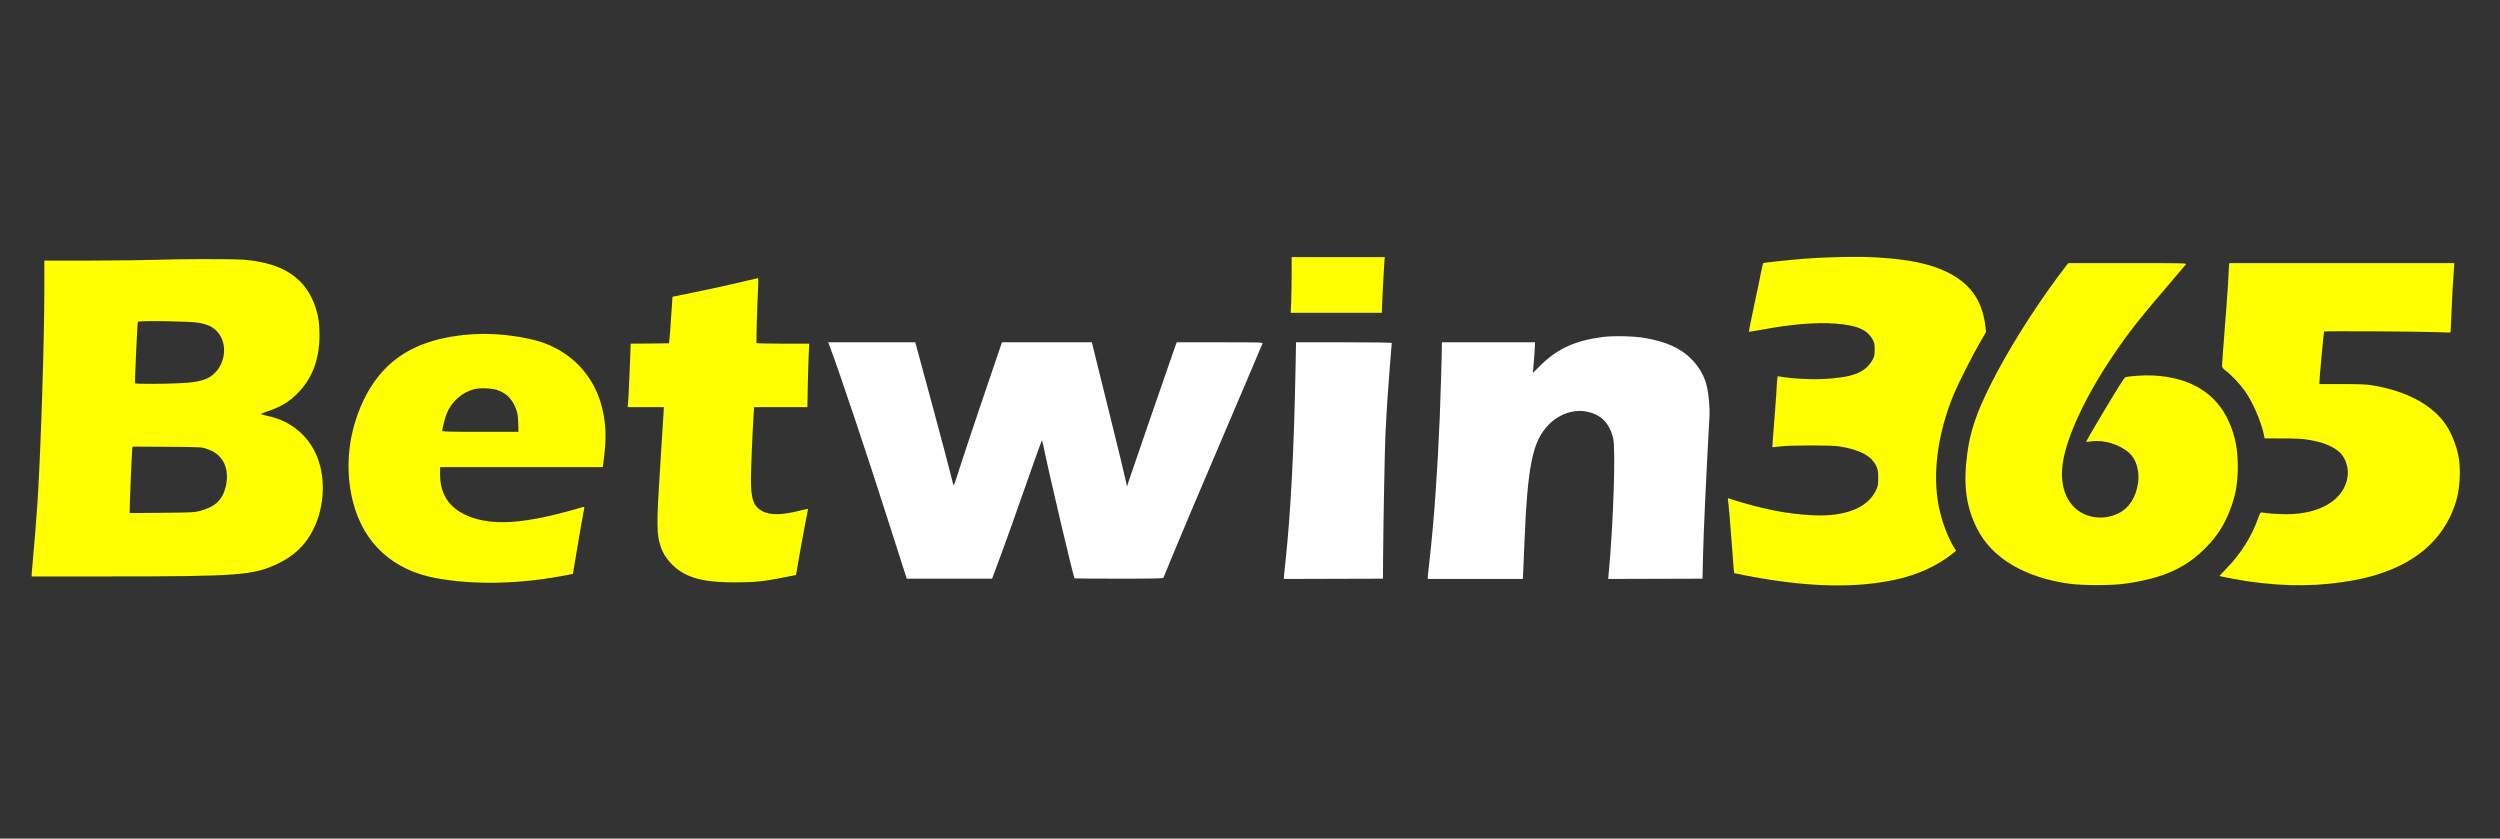
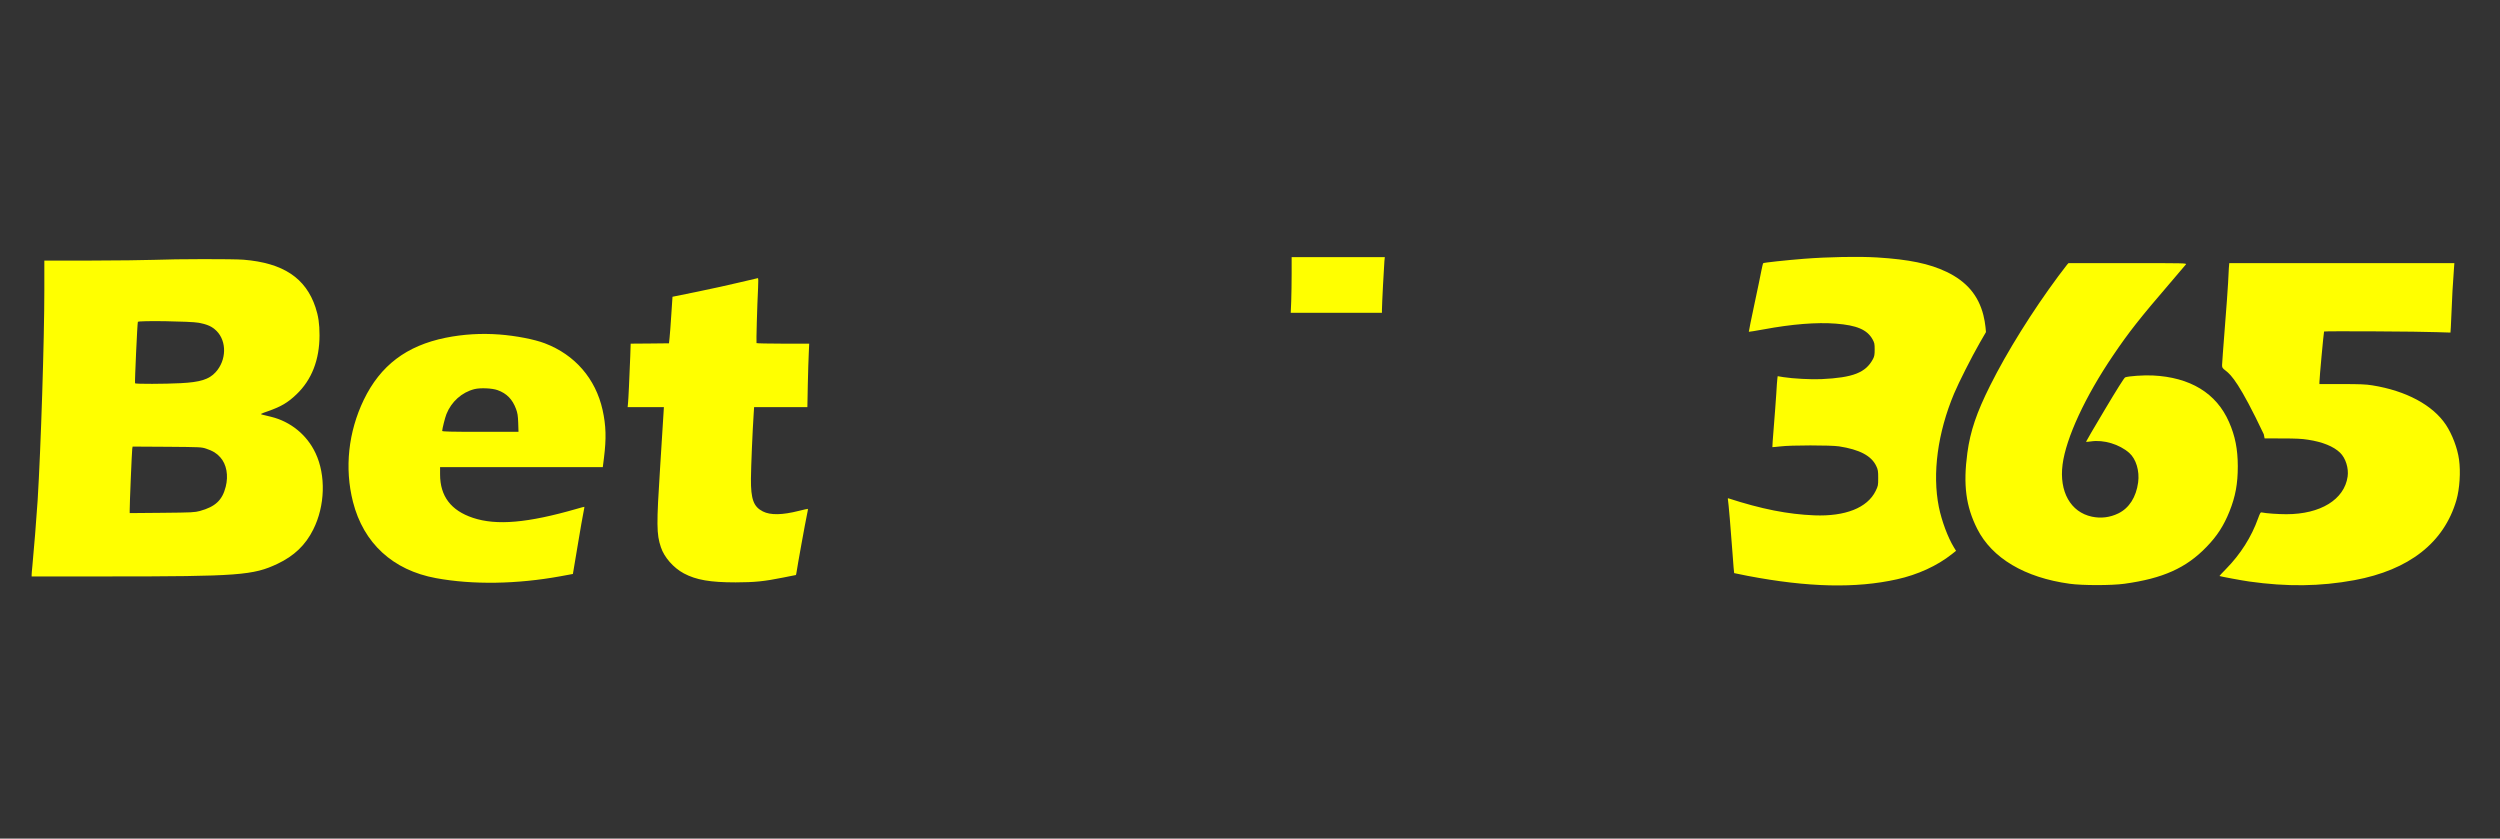
<svg xmlns="http://www.w3.org/2000/svg" fill="none" height="53" viewBox="0 0 158 53" width="158">
  <rect x="0" y="0" width="158" height="53" fill="#333333" stroke="none" />
  <path clip-rule="evenodd" d="M19.939 19.423C19.32 17.564 17.893 16.619 15.397 16.414C14.732 16.361 11.166 16.365 9.713 16.423C9.16 16.445 7.381 16.463 5.758 16.468L2.802 16.472V18.349C2.802 21.43 2.584 28.286 2.379 31.616C2.312 32.673 2.134 34.875 2.045 35.78C2.018 36.021 2 36.266 2 36.324V36.431H6.806C15.094 36.431 16.007 36.36 17.546 35.629C18.593 35.134 19.311 34.443 19.797 33.467C20.546 31.977 20.604 30.043 19.944 28.643C19.404 27.488 18.37 26.645 17.135 26.342C16.89 26.28 16.632 26.218 16.556 26.2C16.435 26.173 16.48 26.146 16.957 25.981C17.764 25.696 18.192 25.446 18.731 24.929C19.699 24.011 20.194 22.745 20.194 21.184C20.194 20.467 20.122 19.972 19.939 19.423ZM47.812 21.684C47.789 21.643 47.852 19.352 47.91 18.206C47.932 17.792 47.928 17.573 47.896 17.578C47.874 17.582 47.357 17.703 46.755 17.845C46.153 17.992 44.95 18.255 44.08 18.434L42.502 18.755L42.426 19.892C42.386 20.516 42.337 21.18 42.315 21.363L42.279 21.697L41.071 21.71L39.858 21.719L39.832 22.513C39.778 23.922 39.716 25.259 39.689 25.495L39.667 25.732H40.812H41.958L41.927 26.231C41.909 26.507 41.816 27.979 41.722 29.499C41.486 33.159 41.49 33.756 41.767 34.581C41.98 35.227 42.565 35.887 43.22 36.239C44 36.654 44.892 36.806 46.492 36.806C47.718 36.801 48.267 36.748 49.515 36.498L49.842 36.432C50.106 36.38 50.293 36.342 50.299 36.342C50.308 36.342 50.326 36.266 50.34 36.173C50.389 35.807 50.915 32.909 50.995 32.553C51.039 32.347 51.071 32.169 51.062 32.16C51.053 32.151 50.799 32.209 50.495 32.285C49.439 32.553 48.694 32.566 48.217 32.325C47.624 32.026 47.451 31.554 47.459 30.257C47.464 29.53 47.562 27.185 47.633 26.142L47.66 25.732H49.341H51.026L51.053 24.314C51.071 23.538 51.097 22.633 51.115 22.308L51.142 21.719H49.488C48.578 21.719 47.825 21.701 47.812 21.684ZM34.433 21.697C33.764 21.443 32.609 21.22 31.557 21.14C30.398 21.055 29.284 21.122 28.169 21.345C25.686 21.849 24.041 23.097 22.989 25.272C22.012 27.305 21.767 29.583 22.307 31.714C22.971 34.331 24.83 36.039 27.554 36.538C29.877 36.966 32.676 36.922 35.431 36.418L36.207 36.275L36.51 34.469C36.675 33.475 36.84 32.526 36.88 32.352C36.916 32.182 36.938 32.035 36.934 32.031C36.929 32.022 36.715 32.08 36.457 32.156C33.354 33.052 31.379 33.226 29.886 32.726C28.499 32.263 27.813 31.358 27.813 29.98V29.521H32.957H38.097L38.169 28.95C38.325 27.711 38.303 26.904 38.084 25.91C37.643 23.93 36.332 22.419 34.433 21.697ZM8.535 24.225C8.508 24.18 8.677 20.436 8.713 20.342C8.74 20.253 12.07 20.302 12.565 20.4C13.122 20.507 13.403 20.636 13.684 20.913C14.344 21.572 14.317 22.772 13.626 23.525C13.211 23.98 12.649 24.154 11.428 24.216C10.42 24.27 8.566 24.274 8.535 24.225ZM8.357 28.371C8.335 28.518 8.192 31.875 8.197 32.231V32.428L10.239 32.41C12.165 32.392 12.294 32.383 12.633 32.294C13.609 32.026 14.05 31.612 14.264 30.765C14.447 30.052 14.318 29.343 13.921 28.901C13.685 28.638 13.453 28.496 13.034 28.357C12.727 28.255 12.682 28.255 10.575 28.237L10.551 28.237L8.38 28.224L8.357 28.371ZM28.213 26.176C28.525 25.387 29.189 24.794 29.983 24.593C30.353 24.5 31.098 24.531 31.445 24.656C32.02 24.861 32.386 25.231 32.613 25.846C32.707 26.1 32.734 26.256 32.751 26.72L32.769 27.291H30.357C28.458 27.291 27.946 27.277 27.946 27.233C27.95 27.099 28.124 26.399 28.213 26.176Z" fill="#FFFF00" fill-rule="evenodd" />
-   <path d="M87.495 16.494C87.468 16.77 87.339 19.262 87.339 19.57V19.77H84.459H81.574L81.605 19.039C81.619 18.638 81.632 17.845 81.632 17.278V16.249H84.579H87.521L87.495 16.494ZM118.635 16.271C120.659 16.396 121.943 16.663 123.03 17.185C124.288 17.791 125.032 18.665 125.349 19.913C125.407 20.136 125.465 20.471 125.482 20.658L125.514 20.988L125.117 21.674C124.613 22.552 123.797 24.162 123.498 24.875C122.46 27.345 122.112 29.935 122.536 32.044C122.718 32.931 123.102 33.965 123.49 34.598L123.623 34.812L123.347 35.031C122.429 35.757 121.198 36.324 119.883 36.613C117.288 37.193 114.27 37.122 110.454 36.395C109.99 36.306 109.602 36.225 109.598 36.221C109.589 36.217 109.545 35.655 109.495 34.968C109.397 33.564 109.237 31.723 109.206 31.576C109.188 31.509 109.201 31.482 109.237 31.495C111.323 32.173 112.991 32.503 114.667 32.57C116.62 32.646 118.011 32.097 118.537 31.036C118.697 30.706 118.702 30.684 118.702 30.207C118.702 29.766 118.688 29.685 118.581 29.458C118.278 28.807 117.525 28.41 116.227 28.21C115.701 28.13 113.16 28.13 112.514 28.214C112.246 28.245 112.023 28.263 112.014 28.259C112.005 28.25 112.046 27.679 112.103 26.993C112.161 26.306 112.228 25.361 112.26 24.897C112.286 24.429 112.317 23.988 112.331 23.912L112.349 23.774L112.719 23.836C113.321 23.93 114.471 23.992 115.113 23.961C117.11 23.868 117.912 23.555 118.372 22.691C118.461 22.521 118.479 22.423 118.479 22.089C118.479 21.728 118.465 21.665 118.345 21.447C118.006 20.836 117.346 20.555 116.018 20.453C114.818 20.359 113.249 20.484 111.457 20.818C110.953 20.907 110.534 20.979 110.525 20.97C110.516 20.961 110.677 20.176 110.878 19.227C111.083 18.273 111.283 17.31 111.323 17.082C111.368 16.851 111.417 16.65 111.439 16.632C111.479 16.596 112.879 16.445 113.998 16.356C115.567 16.235 117.453 16.2 118.635 16.271ZM138.152 16.708C138.121 16.752 137.671 17.278 137.158 17.876C135.255 20.091 134.555 20.974 133.56 22.445C131.786 25.058 130.574 27.675 130.355 29.355C130.132 31.072 130.863 32.369 132.21 32.654C132.785 32.775 133.351 32.704 133.881 32.445C134.559 32.115 135.005 31.42 135.13 30.488C135.228 29.766 135 29.003 134.568 28.624C133.944 28.076 132.954 27.777 132.143 27.898C131.982 27.92 131.844 27.933 131.835 27.924C131.826 27.916 132.357 27.006 133.017 25.901C133.779 24.621 134.251 23.872 134.309 23.85C134.506 23.77 135.477 23.703 136.044 23.729C138.424 23.841 140.078 24.848 140.876 26.676C141.264 27.559 141.425 28.388 141.429 29.467C141.429 30.573 141.282 31.38 140.899 32.334C140.537 33.23 140.118 33.88 139.454 34.563C138.166 35.9 136.69 36.56 134.26 36.894C133.462 37.006 131.594 37.006 130.805 36.894C127.966 36.506 125.897 35.276 124.961 33.426C124.243 32.004 124.065 30.64 124.337 28.62C124.524 27.247 124.916 26.088 125.777 24.367C126.847 22.223 128.443 19.668 130.083 17.457C130.342 17.109 130.591 16.784 130.64 16.726L130.73 16.628H134.47C138.063 16.628 138.21 16.632 138.152 16.708ZM155.089 16.993C155.022 17.88 154.964 18.866 154.928 19.9C154.902 20.506 154.879 21.01 154.87 21.019C154.861 21.023 154.478 21.01 154.01 20.992C153.047 20.948 146.921 20.916 146.881 20.952C146.859 20.979 146.587 23.917 146.587 24.153V24.273H148C149.159 24.273 149.512 24.287 149.931 24.354C152.071 24.697 153.751 25.602 154.581 26.846C154.982 27.456 155.312 28.321 155.41 29.039C155.521 29.819 155.45 30.898 155.245 31.607C154.465 34.295 152.258 36.025 148.794 36.667C146.636 37.064 144.545 37.09 142.151 36.752C141.723 36.694 140.297 36.426 140.27 36.404C140.261 36.399 140.453 36.194 140.693 35.949C141.603 35.022 142.294 33.93 142.709 32.766C142.838 32.414 142.865 32.369 142.949 32.387C143.208 32.445 143.97 32.498 144.501 32.498C146.654 32.498 148.161 31.571 148.37 30.122C148.446 29.592 148.246 28.954 147.893 28.611C147.483 28.214 146.783 27.929 145.869 27.791C145.49 27.728 145.076 27.71 144.242 27.71L143.123 27.706L143.07 27.443C142.9 26.618 142.356 25.383 141.862 24.688C141.563 24.269 141.023 23.698 140.662 23.426C140.453 23.266 140.435 23.235 140.435 23.07C140.435 22.971 140.515 21.906 140.609 20.707C140.707 19.503 140.796 18.241 140.814 17.898C140.827 17.555 140.85 17.127 140.863 16.948L140.89 16.628H148H155.116L155.089 16.993Z" fill="#FFFF00" />
-   <path clip-rule="evenodd" d="M106.876 22.672C106.211 22.003 105.306 21.597 103.964 21.361C103.3 21.241 101.958 21.209 101.29 21.298C99.56 21.521 98.436 22.034 97.375 23.077L96.872 23.572L96.898 23.327C96.943 22.881 97.01 21.94 97.01 21.784V21.633H94.067H91.125V21.909C91.125 22.422 91.036 25.337 90.991 26.425C90.835 30.032 90.635 32.849 90.345 35.426C90.282 35.961 90.233 36.443 90.233 36.496V36.59H93.238H96.243L96.27 36.055C96.279 35.852 96.297 35.425 96.316 34.97L96.341 34.361C96.542 29.408 96.854 27.874 97.884 26.831C98.552 26.153 99.48 25.846 100.309 26.02C101.178 26.202 101.695 26.72 101.945 27.651C102.123 28.302 101.967 33.135 101.664 36.3L101.637 36.59L104.615 36.581L107.598 36.572L107.629 35.243C107.656 33.821 107.816 30.344 108.039 26.292C108.066 25.823 107.995 24.959 107.888 24.482C107.74 23.799 107.406 23.198 106.876 22.672ZM60.105 30.068C60.025 29.733 59.486 27.696 58.906 25.543L57.845 21.633H55.094H52.344L52.455 21.931C53.057 23.527 54.809 28.752 56.084 32.756C56.286 33.389 56.491 34.029 56.665 34.572C56.875 35.227 57.04 35.742 57.101 35.934L57.31 36.572H60.007H62.7L63.03 35.689C63.498 34.446 64.43 31.829 65.183 29.666C65.535 28.659 65.834 27.83 65.847 27.83C65.861 27.83 65.91 28.003 65.95 28.218C66.32 30.019 67.84 36.478 67.912 36.554C67.925 36.563 69.182 36.572 70.711 36.572C72.922 36.572 73.502 36.559 73.529 36.514C73.547 36.483 73.81 35.845 74.113 35.096C74.416 34.347 75.811 31.048 77.216 27.763C78.62 24.477 79.775 21.753 79.788 21.709C79.81 21.637 79.663 21.633 77.091 21.633H74.371L74.322 21.753C74.233 21.985 71.433 30.081 71.331 30.415L71.228 30.75L71.166 30.46C71.037 29.867 70.818 28.966 69.922 25.342L69.004 21.633H66.164H63.324L62.205 24.919C61.59 26.729 60.912 28.766 60.694 29.444C60.48 30.126 60.293 30.683 60.275 30.683C60.261 30.683 60.181 30.406 60.105 30.068ZM87.848 23.024C87.911 22.306 87.96 21.7 87.96 21.677C87.96 21.651 86.859 21.633 84.937 21.633H81.91L81.879 23.224C81.781 28.422 81.571 32.448 81.25 35.404C81.188 35.957 81.139 36.447 81.139 36.496V36.59L84.268 36.581L87.403 36.572L87.411 35.288C87.429 32.97 87.514 28.494 87.558 27.495C87.625 26.051 87.728 24.499 87.848 23.024Z" fill="white" fill-rule="evenodd" />
+   <path d="M87.495 16.494C87.468 16.77 87.339 19.262 87.339 19.57V19.77H84.459H81.574L81.605 19.039C81.619 18.638 81.632 17.845 81.632 17.278V16.249H84.579H87.521L87.495 16.494ZM118.635 16.271C120.659 16.396 121.943 16.663 123.03 17.185C124.288 17.791 125.032 18.665 125.349 19.913C125.407 20.136 125.465 20.471 125.482 20.658L125.514 20.988L125.117 21.674C124.613 22.552 123.797 24.162 123.498 24.875C122.46 27.345 122.112 29.935 122.536 32.044C122.718 32.931 123.102 33.965 123.49 34.598L123.623 34.812L123.347 35.031C122.429 35.757 121.198 36.324 119.883 36.613C117.288 37.193 114.27 37.122 110.454 36.395C109.99 36.306 109.602 36.225 109.598 36.221C109.589 36.217 109.545 35.655 109.495 34.968C109.397 33.564 109.237 31.723 109.206 31.576C109.188 31.509 109.201 31.482 109.237 31.495C111.323 32.173 112.991 32.503 114.667 32.57C116.62 32.646 118.011 32.097 118.537 31.036C118.697 30.706 118.702 30.684 118.702 30.207C118.702 29.766 118.688 29.685 118.581 29.458C118.278 28.807 117.525 28.41 116.227 28.21C115.701 28.13 113.16 28.13 112.514 28.214C112.246 28.245 112.023 28.263 112.014 28.259C112.005 28.25 112.046 27.679 112.103 26.993C112.161 26.306 112.228 25.361 112.26 24.897C112.286 24.429 112.317 23.988 112.331 23.912L112.349 23.774L112.719 23.836C113.321 23.93 114.471 23.992 115.113 23.961C117.11 23.868 117.912 23.555 118.372 22.691C118.461 22.521 118.479 22.423 118.479 22.089C118.479 21.728 118.465 21.665 118.345 21.447C118.006 20.836 117.346 20.555 116.018 20.453C114.818 20.359 113.249 20.484 111.457 20.818C110.953 20.907 110.534 20.979 110.525 20.97C110.516 20.961 110.677 20.176 110.878 19.227C111.083 18.273 111.283 17.31 111.323 17.082C111.368 16.851 111.417 16.65 111.439 16.632C111.479 16.596 112.879 16.445 113.998 16.356C115.567 16.235 117.453 16.2 118.635 16.271ZM138.152 16.708C138.121 16.752 137.671 17.278 137.158 17.876C135.255 20.091 134.555 20.974 133.56 22.445C131.786 25.058 130.574 27.675 130.355 29.355C130.132 31.072 130.863 32.369 132.21 32.654C132.785 32.775 133.351 32.704 133.881 32.445C134.559 32.115 135.005 31.42 135.13 30.488C135.228 29.766 135 29.003 134.568 28.624C133.944 28.076 132.954 27.777 132.143 27.898C131.982 27.92 131.844 27.933 131.835 27.924C131.826 27.916 132.357 27.006 133.017 25.901C133.779 24.621 134.251 23.872 134.309 23.85C134.506 23.77 135.477 23.703 136.044 23.729C138.424 23.841 140.078 24.848 140.876 26.676C141.264 27.559 141.425 28.388 141.429 29.467C141.429 30.573 141.282 31.38 140.899 32.334C140.537 33.23 140.118 33.88 139.454 34.563C138.166 35.9 136.69 36.56 134.26 36.894C133.462 37.006 131.594 37.006 130.805 36.894C127.966 36.506 125.897 35.276 124.961 33.426C124.243 32.004 124.065 30.64 124.337 28.62C124.524 27.247 124.916 26.088 125.777 24.367C126.847 22.223 128.443 19.668 130.083 17.457C130.342 17.109 130.591 16.784 130.64 16.726L130.73 16.628H134.47C138.063 16.628 138.21 16.632 138.152 16.708ZM155.089 16.993C155.022 17.88 154.964 18.866 154.928 19.9C154.902 20.506 154.879 21.01 154.87 21.019C154.861 21.023 154.478 21.01 154.01 20.992C153.047 20.948 146.921 20.916 146.881 20.952C146.859 20.979 146.587 23.917 146.587 24.153V24.273H148C149.159 24.273 149.512 24.287 149.931 24.354C152.071 24.697 153.751 25.602 154.581 26.846C154.982 27.456 155.312 28.321 155.41 29.039C155.521 29.819 155.45 30.898 155.245 31.607C154.465 34.295 152.258 36.025 148.794 36.667C146.636 37.064 144.545 37.09 142.151 36.752C141.723 36.694 140.297 36.426 140.27 36.404C140.261 36.399 140.453 36.194 140.693 35.949C141.603 35.022 142.294 33.93 142.709 32.766C142.838 32.414 142.865 32.369 142.949 32.387C143.208 32.445 143.97 32.498 144.501 32.498C146.654 32.498 148.161 31.571 148.37 30.122C148.446 29.592 148.246 28.954 147.893 28.611C147.483 28.214 146.783 27.929 145.869 27.791C145.49 27.728 145.076 27.71 144.242 27.71L143.123 27.706L143.07 27.443C141.563 24.269 141.023 23.698 140.662 23.426C140.453 23.266 140.435 23.235 140.435 23.07C140.435 22.971 140.515 21.906 140.609 20.707C140.707 19.503 140.796 18.241 140.814 17.898C140.827 17.555 140.85 17.127 140.863 16.948L140.89 16.628H148H155.116L155.089 16.993Z" fill="#FFFF00" />
</svg>